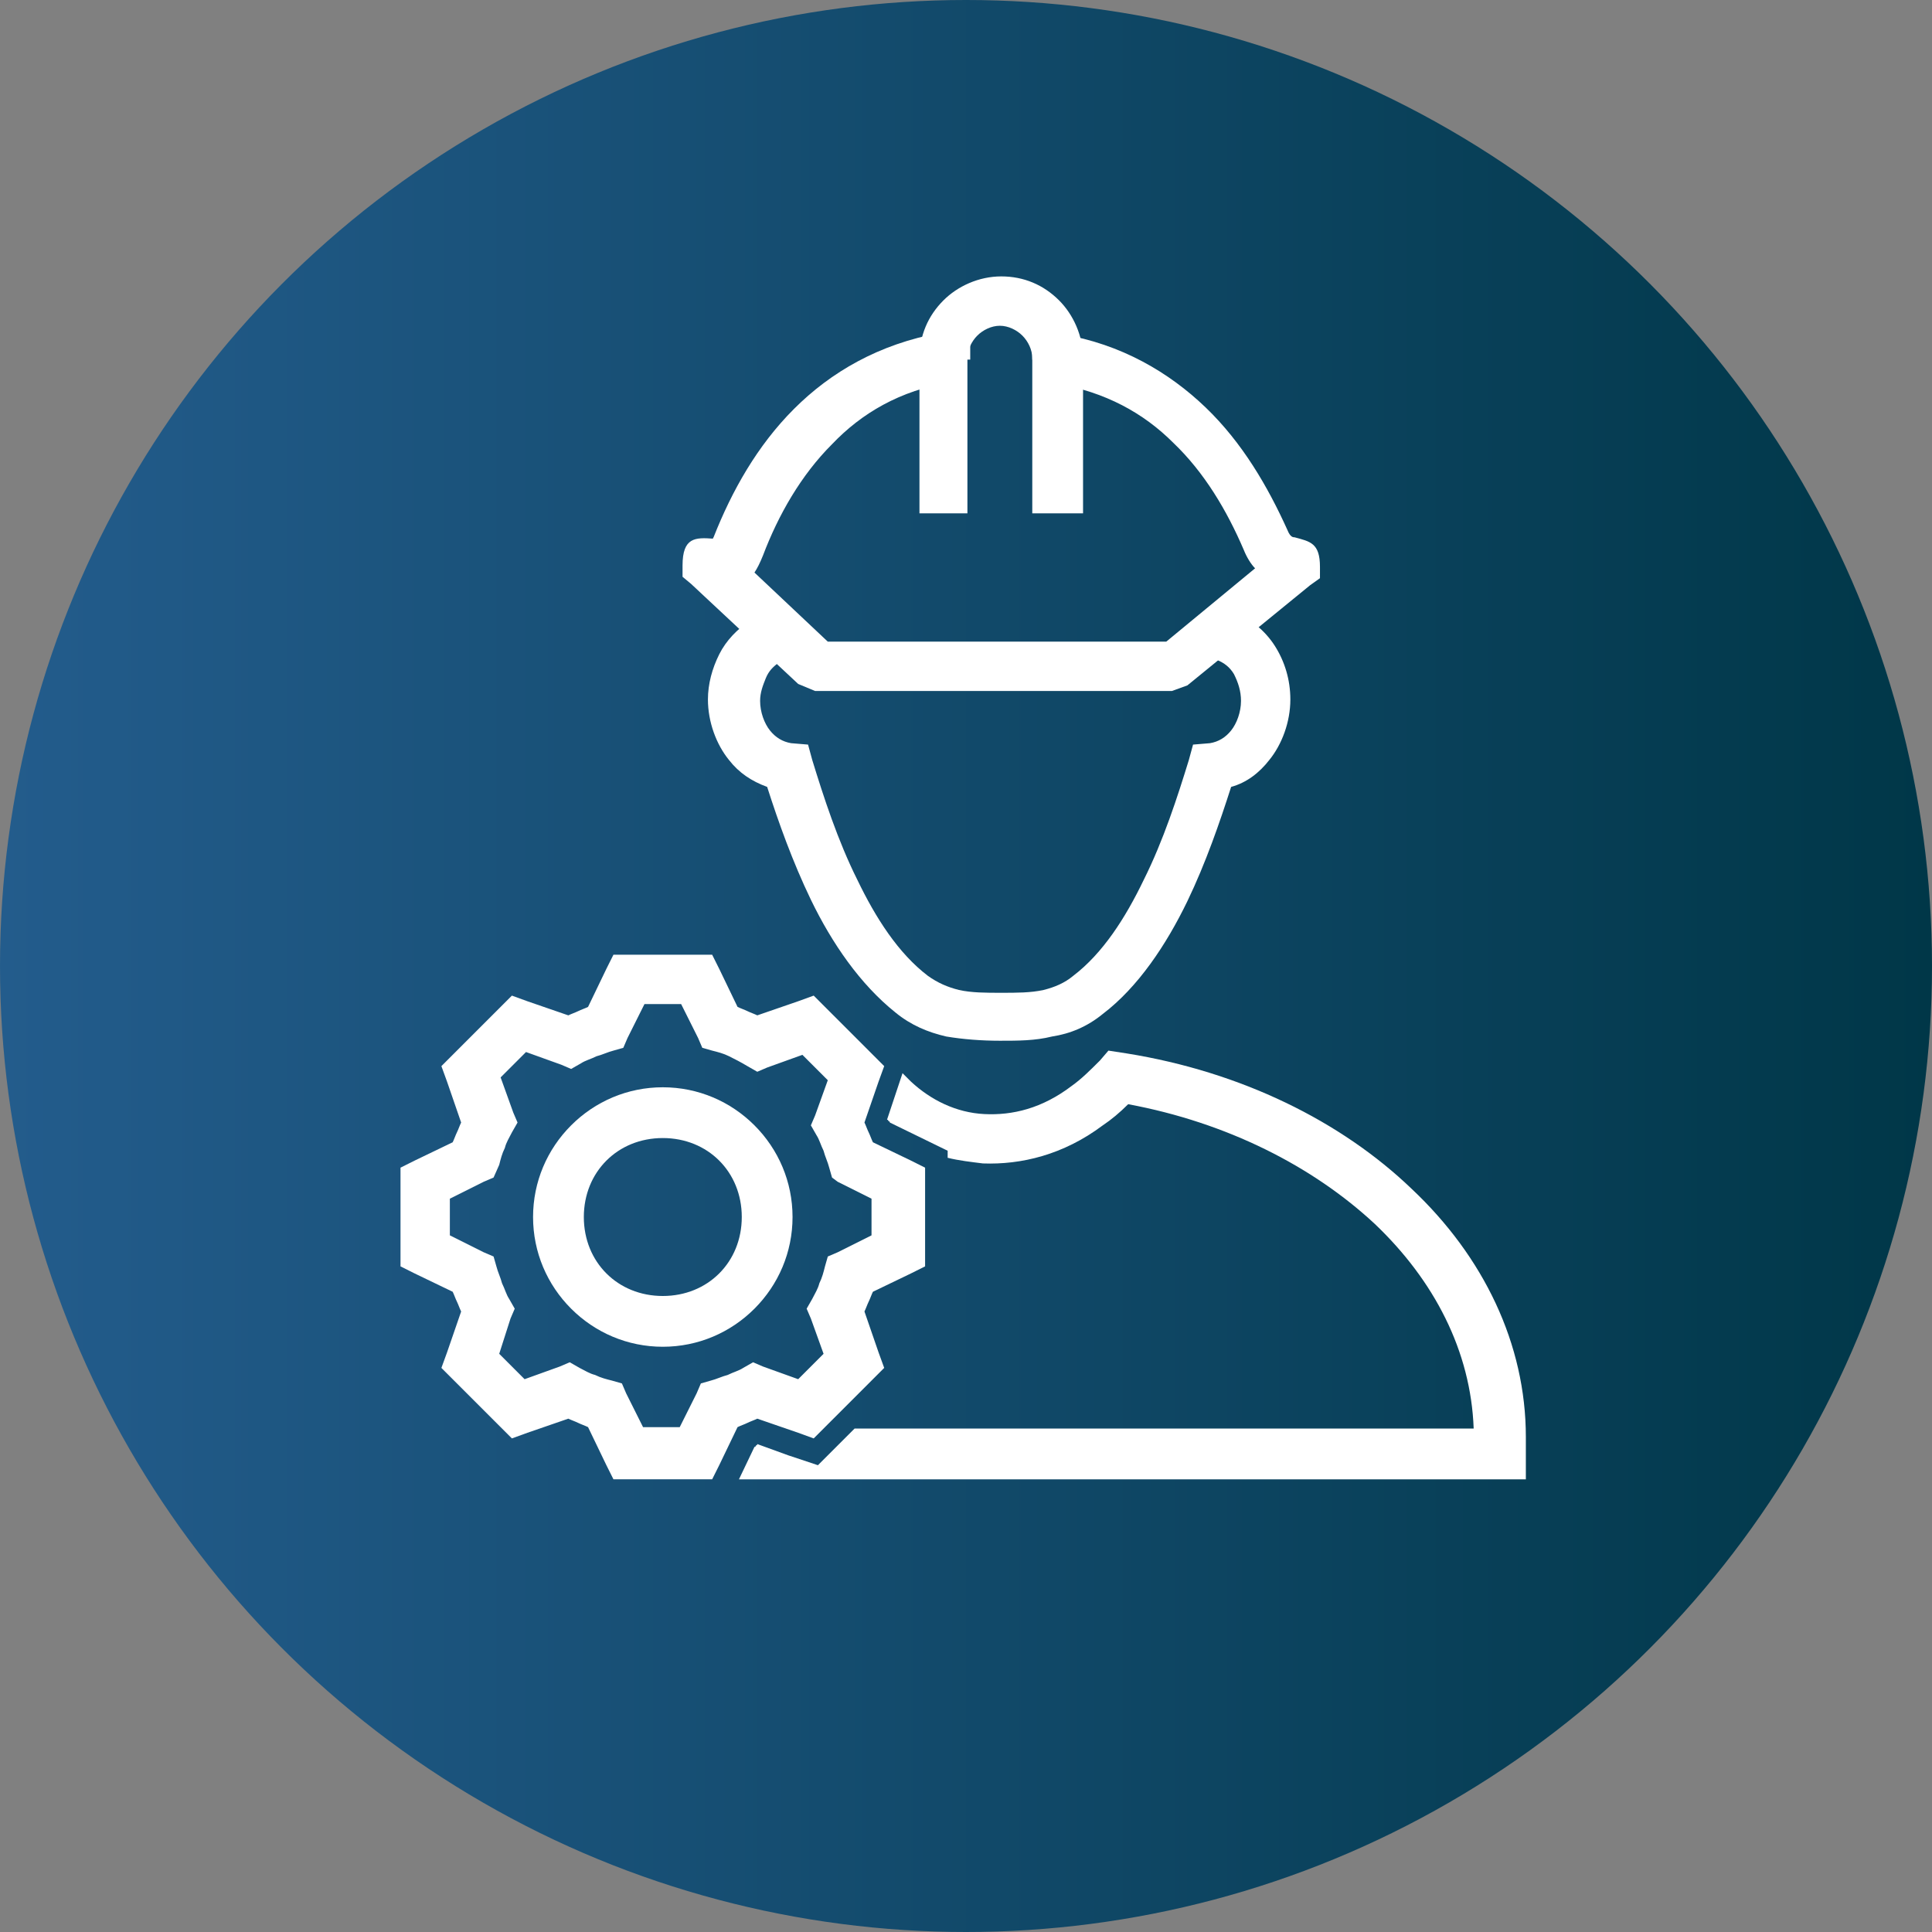
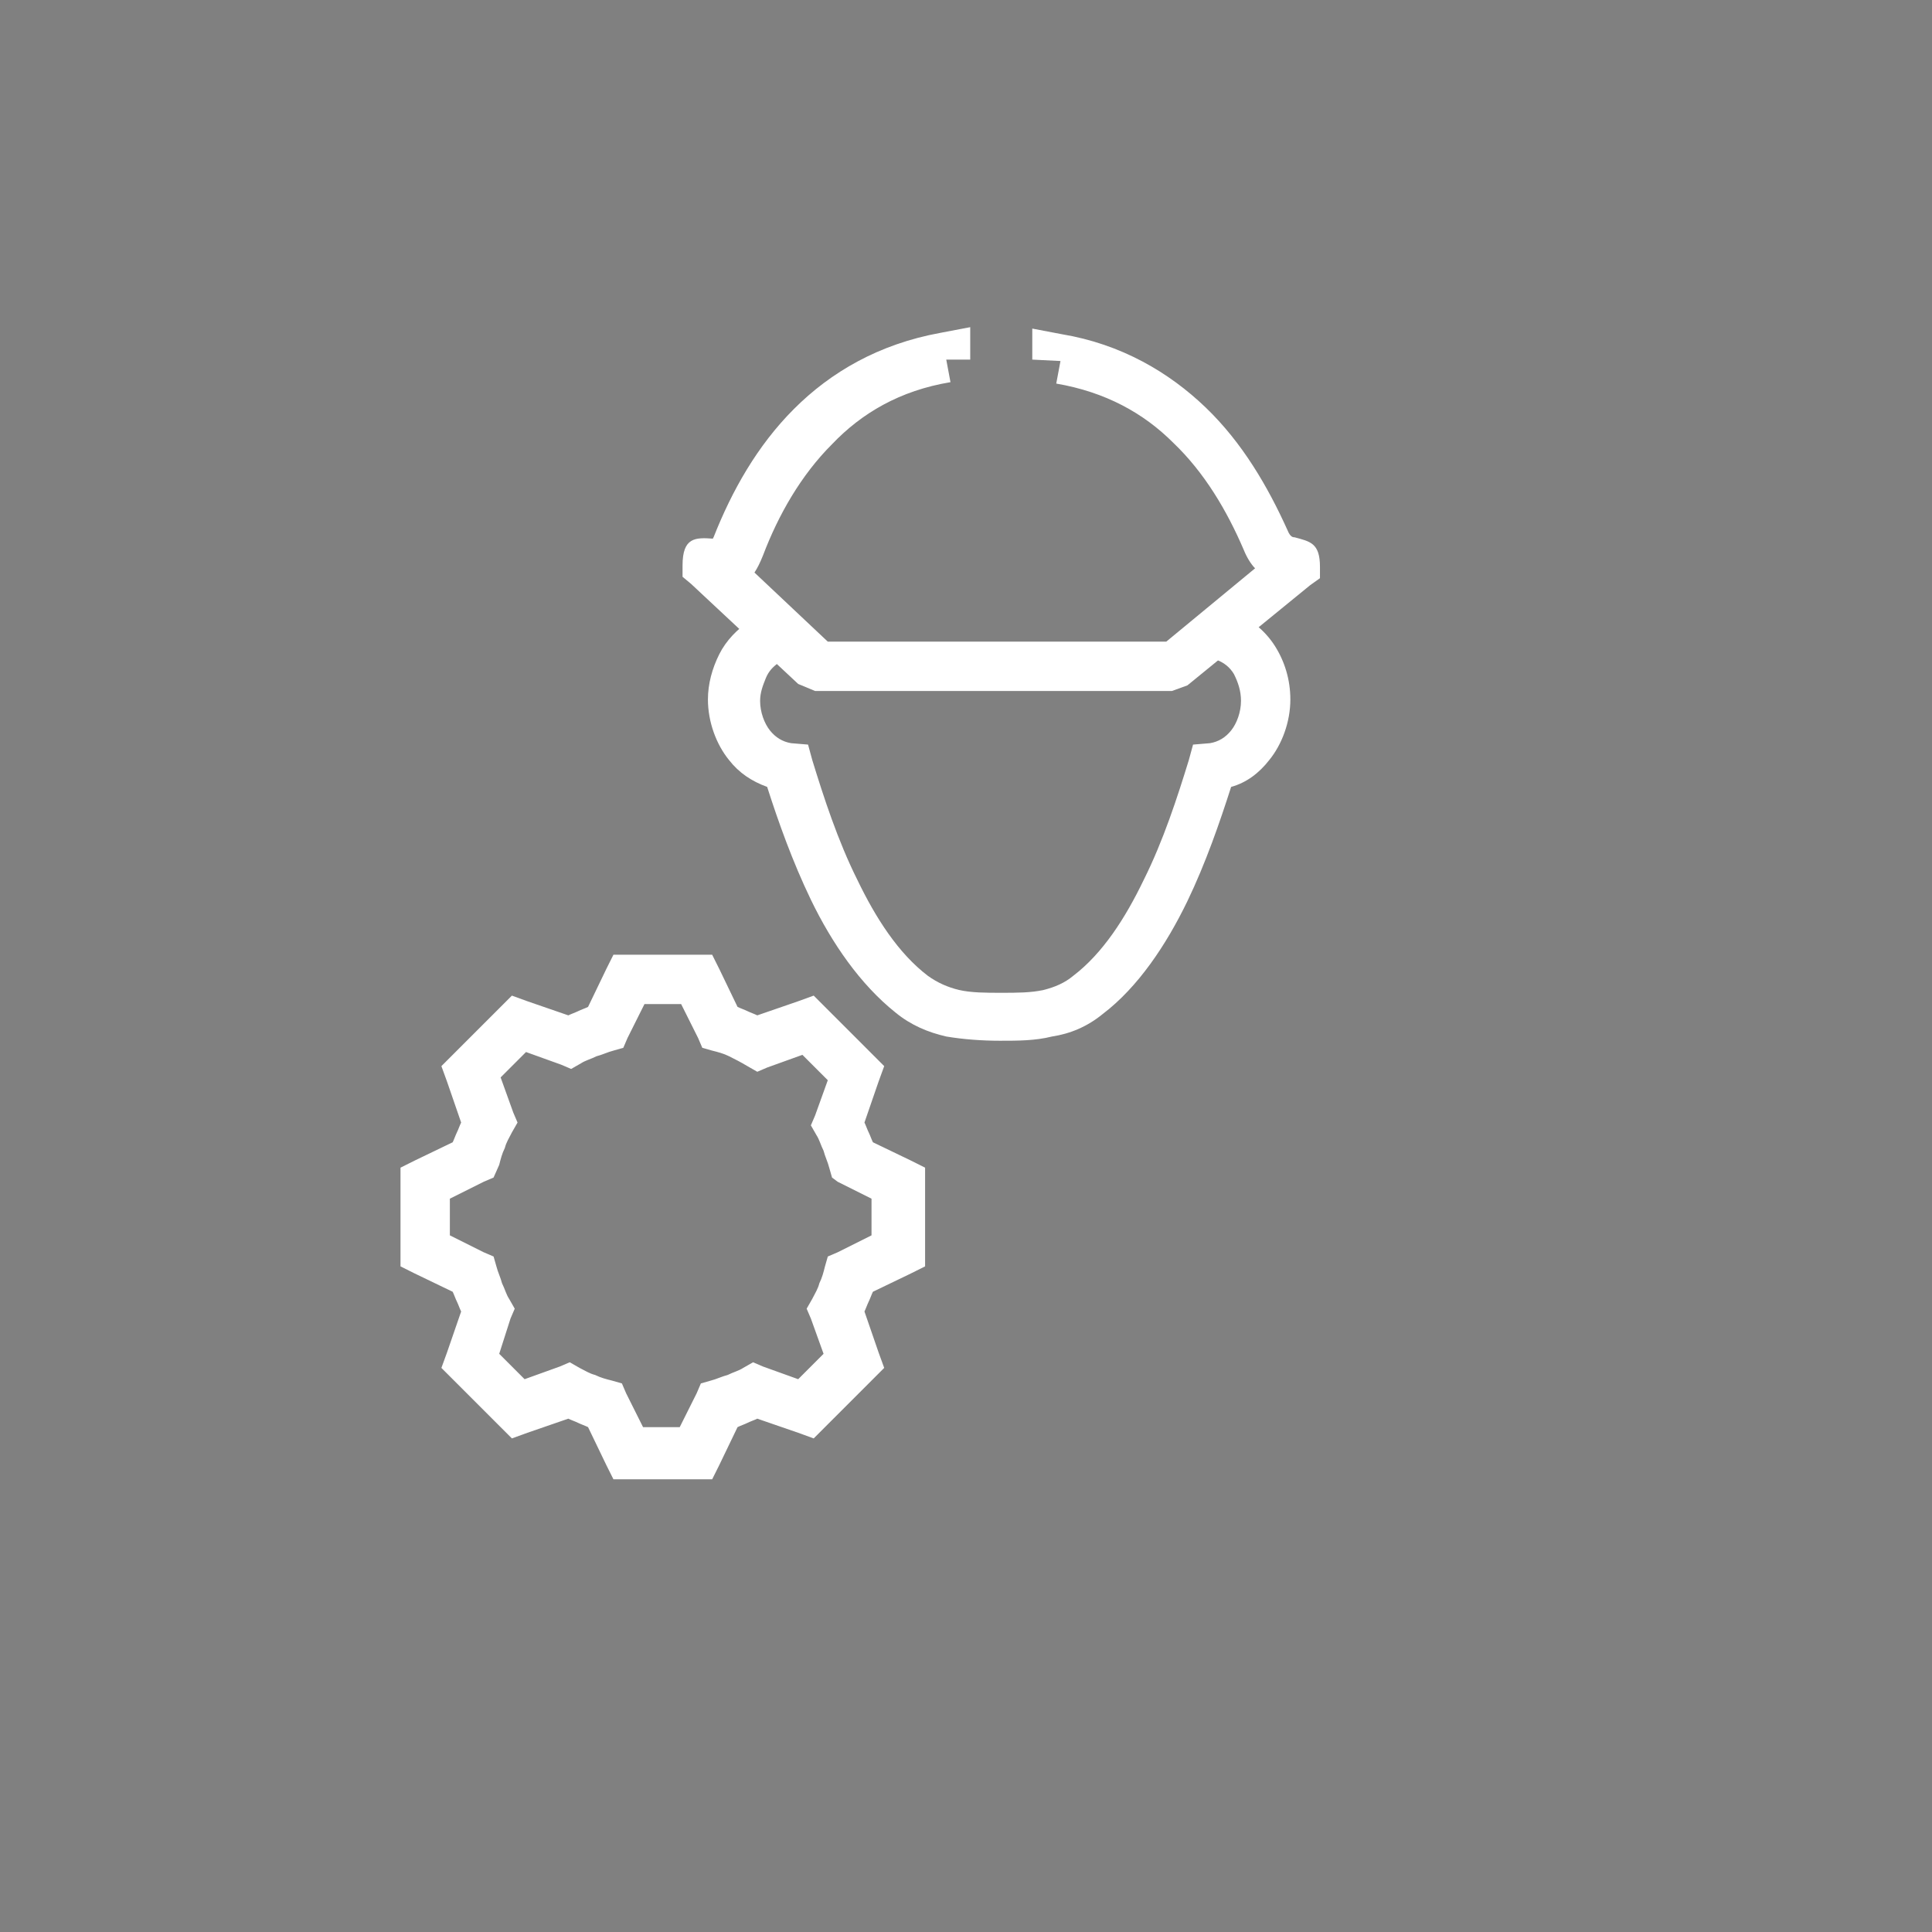
<svg xmlns="http://www.w3.org/2000/svg" version="1.1" id="レイヤー_1" x="0px" y="0px" viewBox="0 0 137 137" style="enable-background:new 0 0 137 137;" xml:space="preserve">
  <rect x="0" y="0" width="137" height="137" fill="#808080" stroke="none" />
  <style type="text/css">
	.st0{fill:url(#SVGID_1_);}
	.st1{fill:#FFFFFF;}
</style>
  <g>
    <linearGradient id="SVGID_1_" gradientUnits="userSpaceOnUse" x1="0" y1="68.498" x2="136.996" y2="68.498">
      <stop offset="0" style="stop-color:#235C8C" />
      <stop offset="1" style="stop-color:#003748" />
    </linearGradient>
-     <circle class="st0" cx="68.5" cy="68.5" r="68.5" />
    <g id="Layer_x0020_1_00000043457785983053046260000005902736873981617059_">
-       <path class="st1" d="M47,77.1c2.5,0,4.8,1,6.5,2.7c1.7,1.7,2.7,4,2.7,6.5c0,2.5-1,4.8-2.7,6.5c-1.7,1.7-4,2.7-6.5,2.7    c-2.5,0-4.8-1-6.5-2.7c-1.7-1.7-2.7-4-2.7-6.5c0-2.5,1-4.8,2.7-6.5S44.5,77.1,47,77.1z M51,82.3c-1-1-2.4-1.6-4-1.6    c-1.6,0-3,0.6-4,1.6c-1,1-1.6,2.4-1.6,4c0,1.6,0.6,3,1.6,4c1,1,2.4,1.6,4,1.6c1.6,0,3-0.6,4-1.6c1-1,1.6-2.4,1.6-4    C52.6,84.7,52,83.3,51,82.3z" />
      <path class="st1" d="M52.3,71.4c0.2,0.1,0.5,0.2,0.7,0.3c0.2,0.1,0.5,0.2,0.7,0.3l2.9-1l1.1-0.4l0.8,0.8l3.4,3.4l0.8,0.8l-0.4,1.1    l-1,2.9c0.1,0.2,0.2,0.5,0.3,0.7c0.1,0.2,0.2,0.5,0.3,0.7l2.7,1.3l1,0.5v1.1v4.8v1.1l-1,0.5l-2.7,1.3c-0.1,0.2-0.2,0.5-0.3,0.7    c-0.1,0.2-0.2,0.5-0.3,0.7l1,2.9l0.4,1.1l-0.8,0.8l-3.4,3.4l-0.8,0.8l-1.1-0.4l-2.9-1c-0.2,0.1-0.5,0.2-0.7,0.3    c-0.2,0.1-0.5,0.2-0.7,0.3l-1.3,2.7l-0.5,1h-1.1h-4.8h-1.1l-0.5-1l-1.3-2.7c-0.2-0.1-0.5-0.2-0.7-0.3c-0.2-0.1-0.5-0.2-0.7-0.3    l-2.9,1l-1.1,0.4l-0.8-0.8l-3.4-3.4L31.3,97l0.4-1.1l1-2.9c-0.1-0.2-0.2-0.5-0.3-0.7c-0.1-0.2-0.2-0.5-0.3-0.7l-2.7-1.3l-1-0.5    v-1.1v-4.8v-1.1l1-0.5l2.7-1.3c0.1-0.2,0.2-0.5,0.3-0.7c0.1-0.2,0.2-0.5,0.3-0.7l-1-2.9l-0.4-1.1l0.8-0.8l3.4-3.4l0.8-0.8l1.1,0.4    l2.9,1c0.2-0.1,0.5-0.2,0.7-0.3c0.2-0.1,0.5-0.2,0.7-0.3l1.3-2.7l0.5-1h1.1h4.8h1.1l0.5,1L52.3,71.4L52.3,71.4z M51.7,74.9    c-0.4-0.2-0.8-0.3-1.2-0.4l-0.7-0.2l-0.3-0.7l-1.2-2.4h-2.6l-1.2,2.4l-0.3,0.7l-0.7,0.2c-0.4,0.1-0.8,0.3-1.2,0.4    c-0.4,0.2-0.8,0.3-1.1,0.5l-0.7,0.4l-0.7-0.3l-2.5-0.9l-1.8,1.8l0.9,2.5l0.3,0.7l-0.4,0.7c-0.2,0.4-0.4,0.7-0.5,1.1    c-0.2,0.4-0.3,0.8-0.4,1.2L35,83.5l-0.7,0.3L31.9,85v2.6l2.4,1.2l0.7,0.3l0.2,0.7c0.1,0.4,0.3,0.8,0.4,1.2    c0.2,0.4,0.3,0.8,0.5,1.1l0.4,0.7l-0.3,0.7L35.4,96l1.8,1.8l2.5-0.9l0.7-0.3l0.7,0.4c0.4,0.2,0.7,0.4,1.1,0.5    c0.4,0.2,0.8,0.3,1.2,0.4l0.7,0.2l0.3,0.7l1.2,2.4h2.6l1.2-2.4l0.3-0.7l0.7-0.2c0.4-0.1,0.8-0.3,1.2-0.4c0.4-0.2,0.8-0.3,1.1-0.5    l0.7-0.4l0.7,0.3l2.5,0.9l1.8-1.8l-0.9-2.5l-0.3-0.7l0.4-0.7c0.2-0.4,0.4-0.7,0.5-1.1c0.2-0.4,0.3-0.8,0.4-1.2l0.2-0.7l0.7-0.3    l2.4-1.2V85l-2.4-1.2L59,83.5l-0.2-0.7c-0.1-0.4-0.3-0.8-0.4-1.2c-0.2-0.4-0.3-0.8-0.5-1.1l-0.4-0.7l0.3-0.7l0.9-2.5l-1.8-1.8    l-2.5,0.9l-0.7,0.3l-0.7-0.4C52.5,75.3,52.1,75.1,51.7,74.9L51.7,74.9z" />
      <path class="st1" d="M87.4,43.4c1.2,0.4,2.3,1.3,3,2.4c0.7,1.1,1.1,2.4,1.1,3.8c0,1.6-0.6,3.2-1.5,4.3c-0.7,0.9-1.6,1.6-2.7,1.9    c-0.8,2.5-1.8,5.4-3.1,8.1c-1.5,3.1-3.5,6.1-6,8c-1.1,0.9-2.3,1.4-3.6,1.6c-1.2,0.3-2.4,0.3-3.7,0.3c-1.3,0-2.6-0.1-3.8-0.3    c-1.3-0.3-2.5-0.8-3.6-1.7c-2.5-2-4.5-4.9-6-8c-1.3-2.7-2.3-5.5-3.1-8c-1.1-0.4-2-1-2.7-1.9c-0.9-1.1-1.5-2.7-1.5-4.3    c0-1.1,0.3-2.2,0.8-3.2c0.5-1,1.3-1.8,2.2-2.4c0.1-0.1,0.2-0.1,0.3-0.2h0c0.4-0.3,1.3-0.8,1.9-1.3l2.1,2.8    c-0.6,0.4-1.6,1.1-2.1,1.4l0,0L55.2,47c-0.4,0.3-0.7,0.6-0.9,1.1c-0.2,0.5-0.4,1-0.4,1.6c0,0.8,0.3,1.6,0.7,2.1    c0.4,0.5,0.9,0.8,1.5,0.9l1.2,0.1l0.3,1.1c0.8,2.6,1.8,5.7,3.2,8.5c1.3,2.7,2.9,5.2,5,6.8c0.7,0.5,1.4,0.8,2.2,1    c0.9,0.2,1.9,0.2,3,0.2c1.1,0,2.1,0,3-0.2c0.8-0.2,1.5-0.5,2.1-1c2.1-1.6,3.7-4.1,5-6.8c1.4-2.8,2.4-5.9,3.2-8.5l0.3-1.1l1.2-0.1    c0.6-0.1,1.1-0.4,1.5-0.9c0.4-0.5,0.7-1.3,0.7-2.1c0-0.7-0.2-1.3-0.5-1.9c-0.3-0.5-0.7-0.8-1.2-1L87.4,43.4L87.4,43.4z" />
-       <path class="st1" d="M79.9,74.7c8.1,1.3,15.2,4.8,20.2,9.6c5.1,4.8,8.1,11,8.1,17.6v1.2v1.8h-1.8h-54l1.1-2.3c0,0,0.1,0,0.1-0.1    c0,0,0.1,0,0.1-0.1l2.2,0.8l2.1,0.7l2.6-2.6h43.9c-0.2-5.5-2.8-10.5-7-14.5c-4.4-4.1-10.5-7.2-17.5-8.5c-0.6,0.6-1.2,1.1-1.8,1.5    c-2.8,2.1-5.8,2.8-8.5,2.7c-0.8-0.1-1.7-0.2-2.5-0.4v-0.5l-4.1-2c0,0,0-0.1-0.1-0.1c0,0,0-0.1-0.1-0.1l1.1-3.3    c0.2,0.2,0.4,0.4,0.6,0.6c1.4,1.3,3.2,2.2,5.2,2.3c2,0.1,4.1-0.4,6.2-2c0.7-0.5,1.3-1.1,2-1.8l0.6-0.7L79.9,74.7L79.9,74.7z" />
      <path class="st1" d="M73.2,25.5L73.2,25.5L73.2,25.5L73.2,25.5l0-2.2l2.1,0.4c4.2,0.7,7.6,2.7,10.2,5.2c2.6,2.5,4.4,5.6,5.8,8.7    c0.2,0.5,0.4,0.5,0.5,0.5c1.1,0.3,1.8,0.4,1.8,2.1V41l-0.7,0.5l-8.7,7.1L83.1,49H57.8l-1.2-0.5L49,41.4l-0.6-0.5v-0.8    c0-2,0.9-2,2.2-1.9c0,0-0.1,0,0-0.1c1.3-3.3,3.1-6.5,5.7-9.1c2.6-2.6,6-4.6,10.4-5.4l2.1-0.4l0,2.2l0,0.1h0l0,0l-1.7,0l0.3,1.6    c-3.6,0.6-6.3,2.2-8.4,4.4c-2.2,2.2-3.8,5-4.9,7.9c-0.2,0.5-0.4,0.9-0.6,1.2l5.2,4.9h24l6.3-5.2c-0.3-0.3-0.6-0.8-0.8-1.3    c-1.2-2.8-2.8-5.5-5-7.6c-2.1-2.1-4.8-3.6-8.3-4.2l0.3-1.6L73.2,25.5L73.2,25.5z" />
-       <path class="st1" d="M65.2,36.4v-11c0-1.6,0.6-3,1.7-4.1c1-1,2.5-1.7,4.1-1.7h0c1.6,0,3,0.6,4.1,1.7c1,1,1.7,2.5,1.7,4.1v11h-3.6    v-11c0-0.6-0.3-1.2-0.7-1.6c-0.4-0.4-1-0.7-1.6-0.7h0c-0.6,0-1.2,0.3-1.6,0.7c-0.4,0.4-0.7,1-0.7,1.6v11H65.2L65.2,36.4z" />
    </g>
  </g>
</svg>